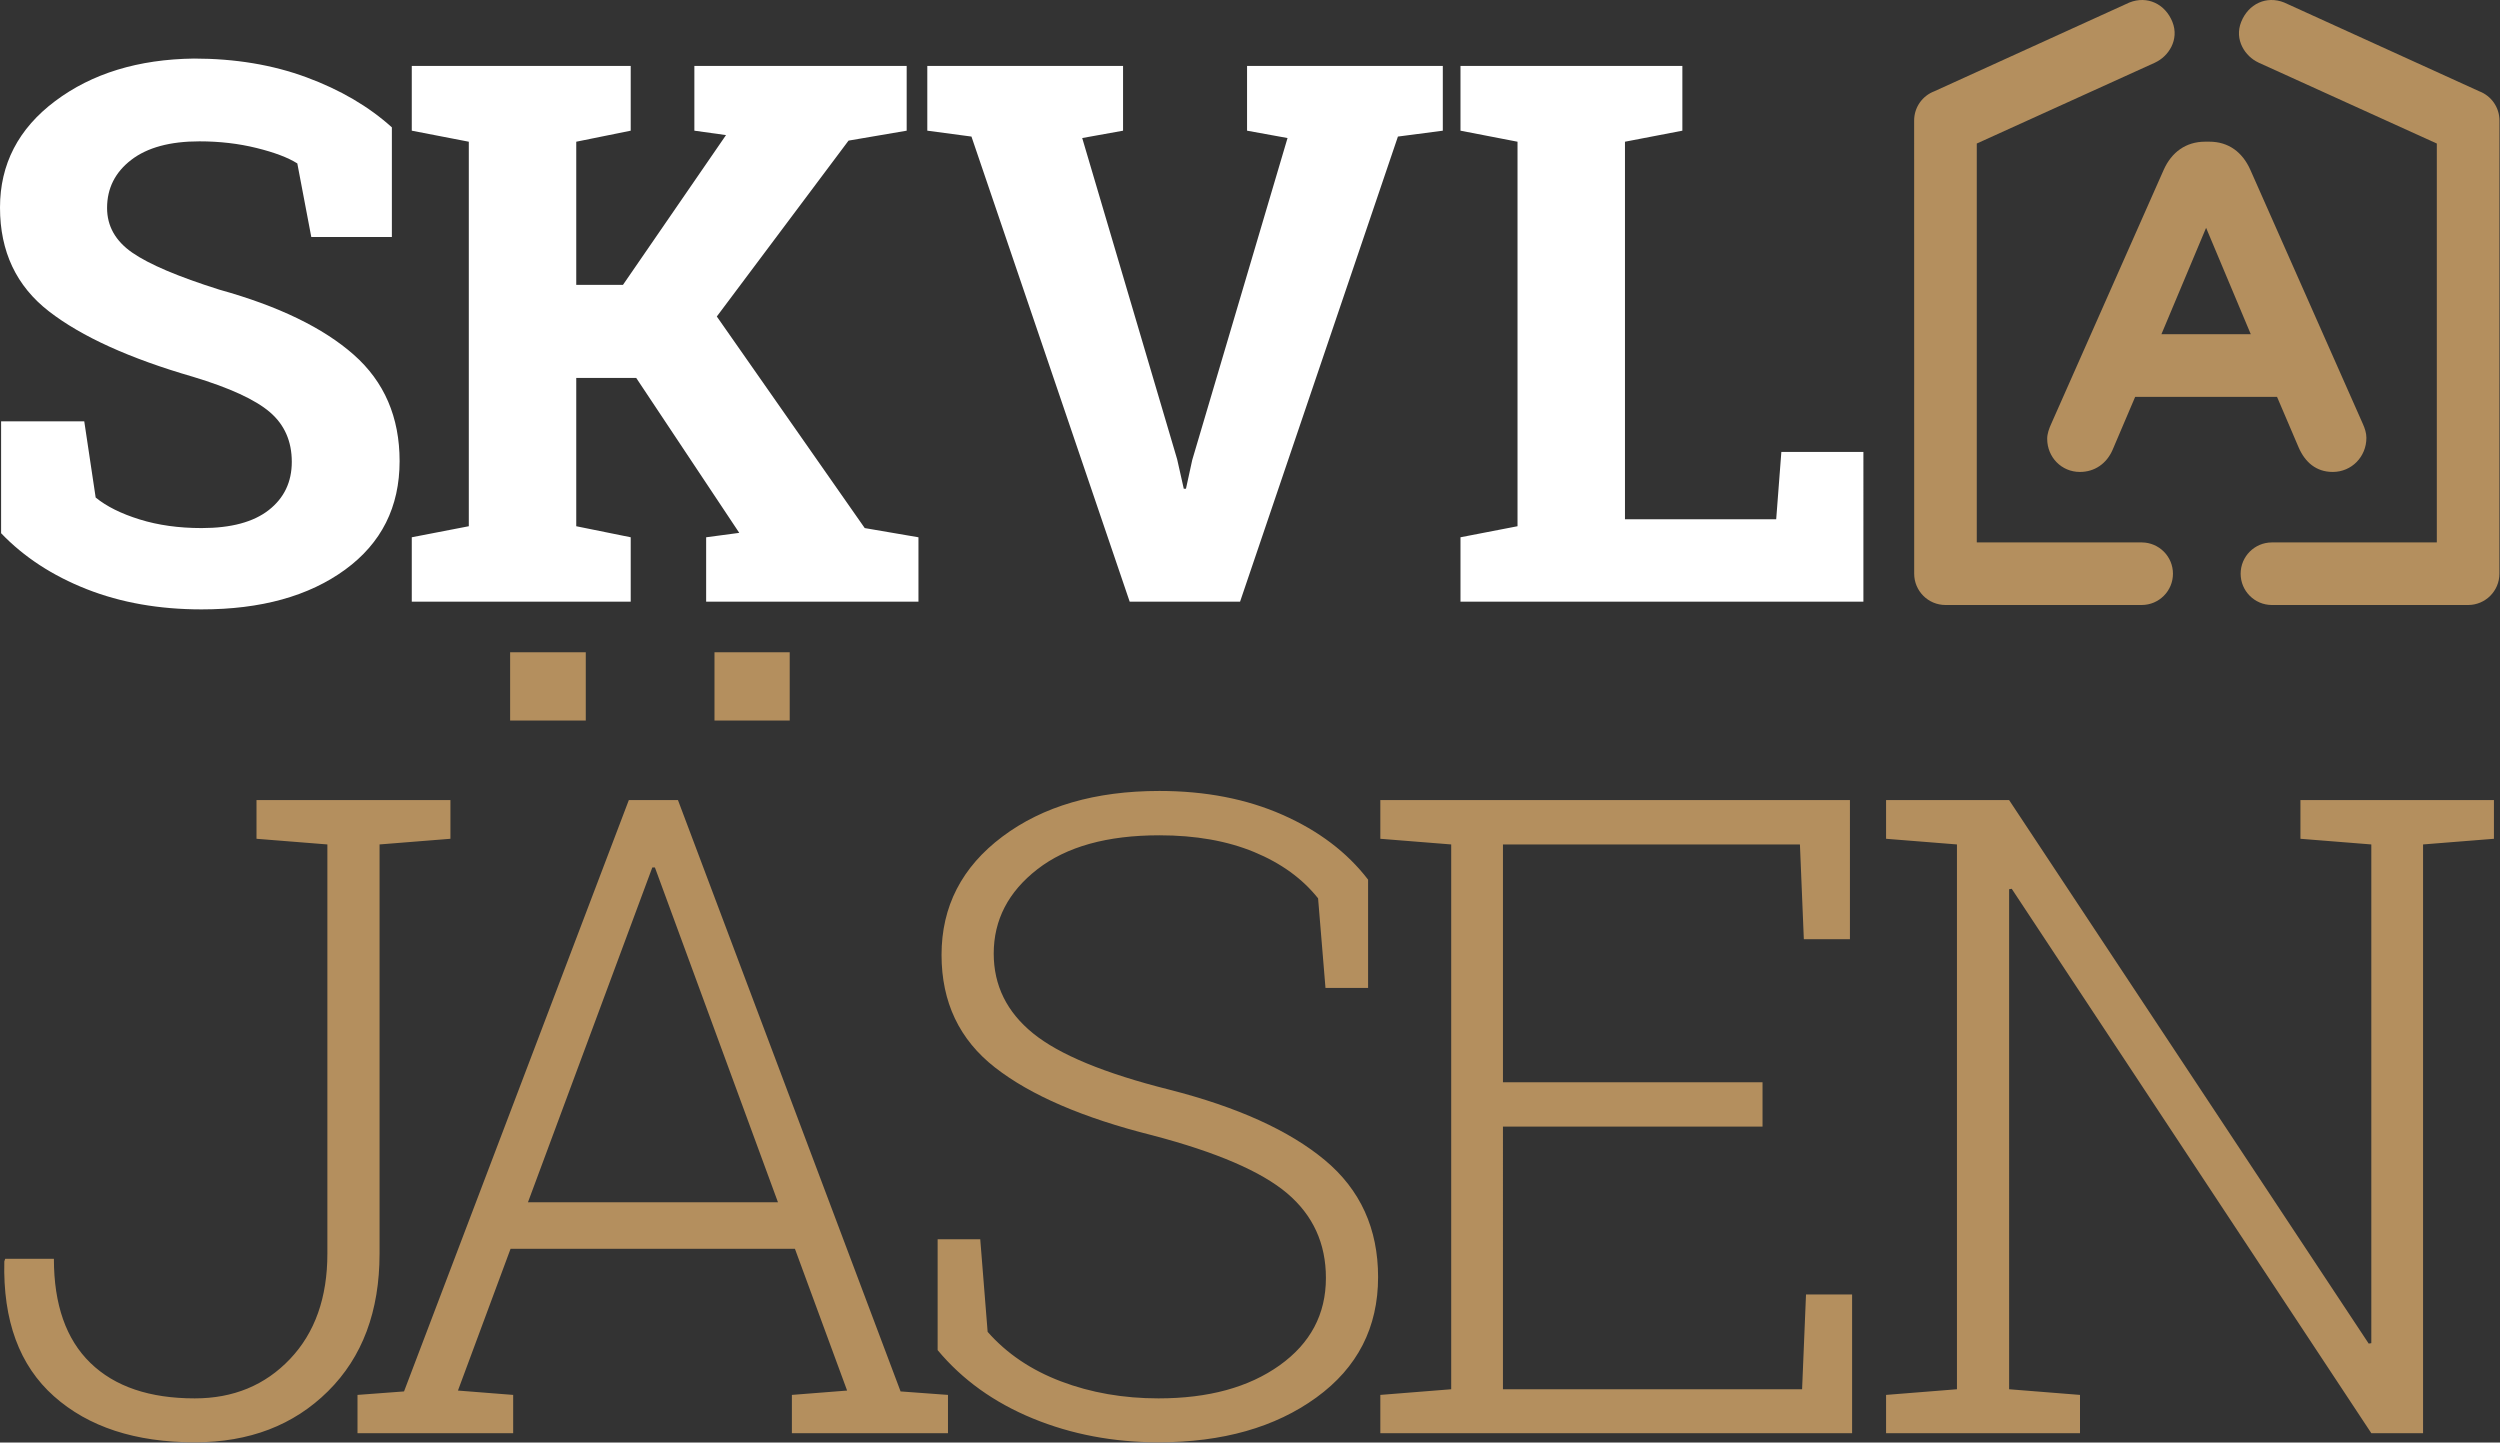
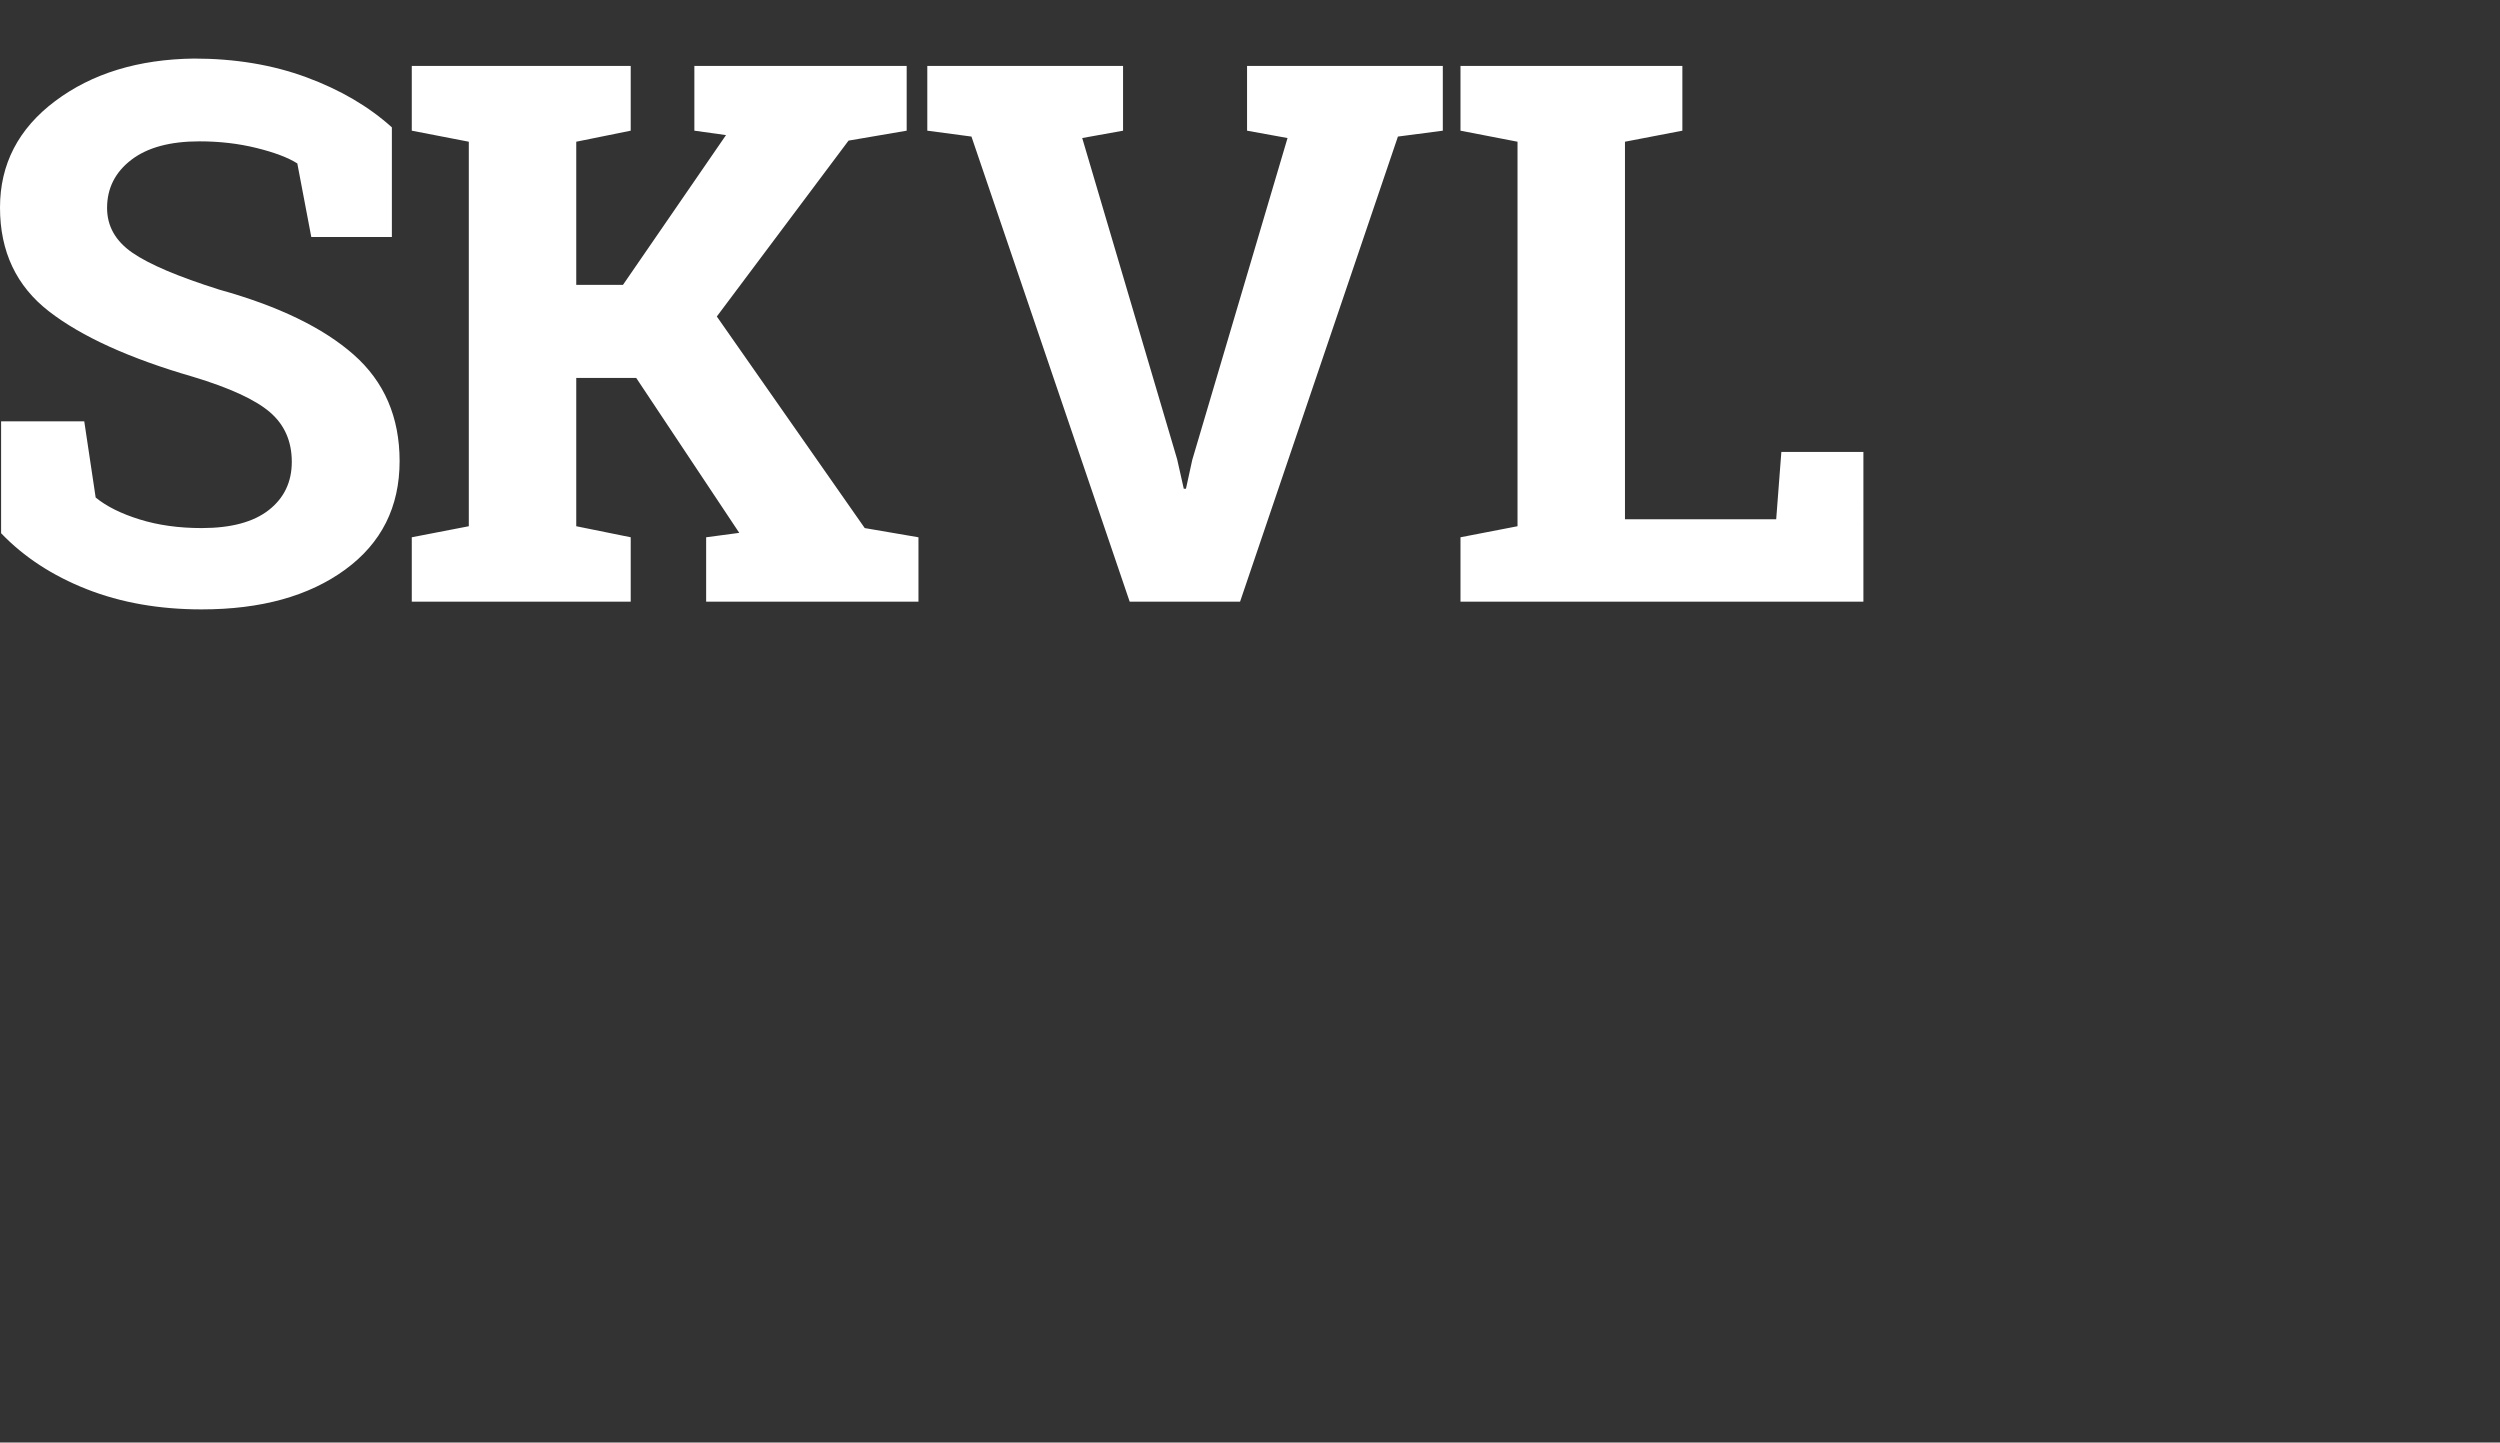
<svg xmlns="http://www.w3.org/2000/svg" xml:space="preserve" style="fill-rule:evenodd;clip-rule:evenodd;stroke-linejoin:round;stroke-miterlimit:2" viewBox="0 0 1993 1150">
  <rect x="0" y="0" width="1993" height="1150" fill="#333333" stroke="none" />
  <path d="M312.403 101.537c-18.384-16.619-41.069-29.922-68.053-39.894-26.987-9.975-56.909-14.959-89.762-14.959C110.194 47.268 73.334 58.562 44 80.562c-29.334 22.003-44 50.31-44 84.922 0 35.009 13.003 62.581 39.013 82.722C65.019 268.35 103.35 285.753 154 300.418c29.138 8.804 49.525 18.188 61.162 28.163 11.632 9.972 17.454 23.172 17.454 39.6 0 16.037-6.116 28.847-18.335 38.428-12.222 9.584-30.065 14.372-53.534 14.372-18.188 0-34.663-2.297-49.425-6.894-14.769-4.59-26.453-10.412-35.056-17.453l-9.094-60.722H.878v89.175c18.188 18.972 40.922 33.835 68.203 44.588 27.278 10.753 57.832 16.134 91.666 16.134 47.325 0 85.459-10.559 114.403-31.681 28.938-21.119 43.413-49.963 43.413-86.535 0-35.003-12.172-63.259-36.519-84.775-24.347-21.509-60.091-38.815-107.216-51.918-32.853-10.363-55.981-20.191-69.375-29.482-13.397-9.284-20.094-21.165-20.094-35.64 0-15.644 6.404-28.403 19.216-38.281 12.803-9.872 30.947-14.813 54.412-14.813 16.035 0 31.191 1.759 45.469 5.281 14.272 3.519 25.125 7.625 32.56 12.319l11.146 58.669h64.241v-87.416Zm15.863 378.113h174.537v-51.335l-43.415-8.8V301.3h47.815l82.135 123.497-26.4 3.518v51.335h169.256v-51.335l-42.828-7.334-117.922-168.669 105.015-140.215 46.347-7.919V52.55H553.55v51.628l25.228 3.519-82.134 119.387h-37.256V112.978l43.415-8.8V52.55H328.266v51.628l45.468 8.8v306.537l-45.468 8.8v51.335ZM895.3 52.55H739.244v51.628l35.2 4.694L900.581 479.65h88l125.841-370.778 35.787-4.694V52.55H994.153v51.628l32.269 5.865-75.975 256.672-4.988 22.878H943.7l-5.278-23.465-75.681-256.085 32.559-5.865V52.55Zm590.206 427.1V360.262h-65.412l-4.11 53.678h-120.559V112.978l45.759-8.8V52.55h-176.881v51.628l45.466 8.8v306.537l-45.466 8.8v51.335h321.203Z" style="fill:#fff;fill-rule:nonzero" />
-   <path d="M1632.02 349.793c0 14.688 11.385 26.438 26.072 26.438 11.75 0 21.297-6.61 26.072-17.625l17.991-42.228h113.1l17.259 40.393c5.141 11.75 13.953 19.46 27.172 19.46 15.056 0 26.806-12.116 26.806-27.172 0-3.672-1.103-7.344-2.937-11.385l-89.597-202.328c-6.244-13.953-17.26-22.4-32.681-22.4h-3.307c-15.422 0-26.806 8.447-33.047 22.4l-89.596 202.328c-1.838 4.041-3.307 8.079-3.307 12.119m91.066-83.356 35.619-84.822 35.618 84.822h-71.237Z" style="fill:#b48f5e;fill-rule:nonzero" />
-   <path d="M1786.68 17.452c5.719-14.294 20.012-21.156 34.306-15.437l155.531 70.775c9.394 3.578 16.05 12.643 16.05 23.293l-.037 361.316c-.022 13.75-11.163 24.888-24.909 24.906l-156.575-.003c-13.713-.075-24.81-11.206-24.81-24.94 0-13.729 11.097-24.863 24.81-24.938h131.59v-318l-142.219-64.55.013-.028c-10.525-4.813-19.469-18.1-13.75-32.394M1731.84 17.452c-5.719-14.294-20.013-21.156-34.307-15.437L1542.002 72.79c-9.394 3.578-16.05 12.643-16.05 23.293l.038 361.316c.021 13.75 11.162 24.888 24.909 24.906l156.575-.003c13.712-.075 24.809-11.206 24.809-24.94 0-13.729-11.097-24.863-24.809-24.938h-131.591v-318l142.219-64.55-.012-.028c10.525-4.813 19.468-18.1 13.75-32.394M359.085 637.83H204.488v30.85l56.5 4.507v326.178c0 35.128-9.937 63.147-29.809 84.059-19.875 20.916-45.181 31.369-75.913 31.369-36.05 0-63.778-9.413-83.19-28.25-19.41-18.831-29.116-46.503-29.116-83.019H4.138l-.694 2.081c-1.159 47.141 12.013 82.963 39.516 107.453 27.497 24.5 64.931 36.744 112.306 36.744 43.444 0 78.86-13.572 106.244-40.728 27.384-27.15 41.075-63.722 41.075-109.709V673.187l56.5-4.507v-30.85Zm-74.081 504.694h124.094v-30.503l-44.022-3.466 41.94-113.003h226.697l41.597 113.003-44.022 3.466v30.503h124.441v-30.503l-37.785-2.775L540.469 637.83h-39.168l-179.207 471.416-37.09 2.775v30.503Zm235.015-450.966h2.079l98.096 266.904H420.882l99.137-266.904Zm109.535-171.581h-59.966v54.422h59.966v-54.422Zm-162.569 0h-60.312v54.422h60.312v-54.422Zm623.656 181.288c-16.637-21.719-39.343-38.938-68.112-51.65-28.772-12.707-61.528-19.063-98.269-19.063-51.075 0-92.784 12.131-125.134 36.394-32.357 24.266-48.528 55.694-48.528 94.284 0 37.669 14.212 67.594 42.634 89.778 28.425 22.185 70.247 40.21 125.481 54.075 51.069 13.404 86.885 28.829 107.456 46.275 20.563 17.45 30.85 39.922 30.85 67.419 0 28.888-12.306 52.113-36.918 69.672-24.61 17.566-56.791 26.344-96.535 26.344-27.962 0-53.847-4.506-77.647-13.519-23.803-9.012-43.328-22.184-58.578-39.516l-5.893-73.831h-33.969v88.391c19.637 23.569 44.887 41.715 75.737 54.419 30.85 12.706 64.3 19.065 100.35 19.065 51.069 0 93.01-11.9 125.825-35.703 32.813-23.797 49.222-55.806 49.222-96.016 0-38.59-14.156-69.671-42.462-93.243-28.31-23.572-69.619-42.288-123.919-56.153-51.534-12.941-87.756-27.904-108.669-44.891-20.919-16.984-31.372-38.181-31.372-63.606 0-26.803 11.613-49.222 34.838-67.244 23.225-18.025 55.634-27.038 97.231-27.038 28.884 0 54.072 4.45 75.566 13.344 21.49 8.9 38.475 21.203 50.953 36.916l5.894 71.406h33.968v-86.309Zm314.45 161.528h-206.94V673.187h236.75l3.118 75.565h36.744V637.83h-374.362v30.85l56.503 4.507v434.328l-56.503 4.506v30.503h376.093v-110.575h-36.74l-3.122 75.566h-238.481V898.149h206.94v-35.356Zm583.072-224.963h-154.25v30.85l56.5 4.507v397.584l-2.078.347-286.666-433.288h-98.093v30.85l56.5 4.507v434.328l-56.5 4.506v30.503h154.597v-30.503l-56.504-4.506V708.89l2.082-.347 286.662 433.981h41.25V673.187l56.5-4.507v-30.85Z" style="fill:#b48f5e;fill-rule:nonzero" />
</svg>